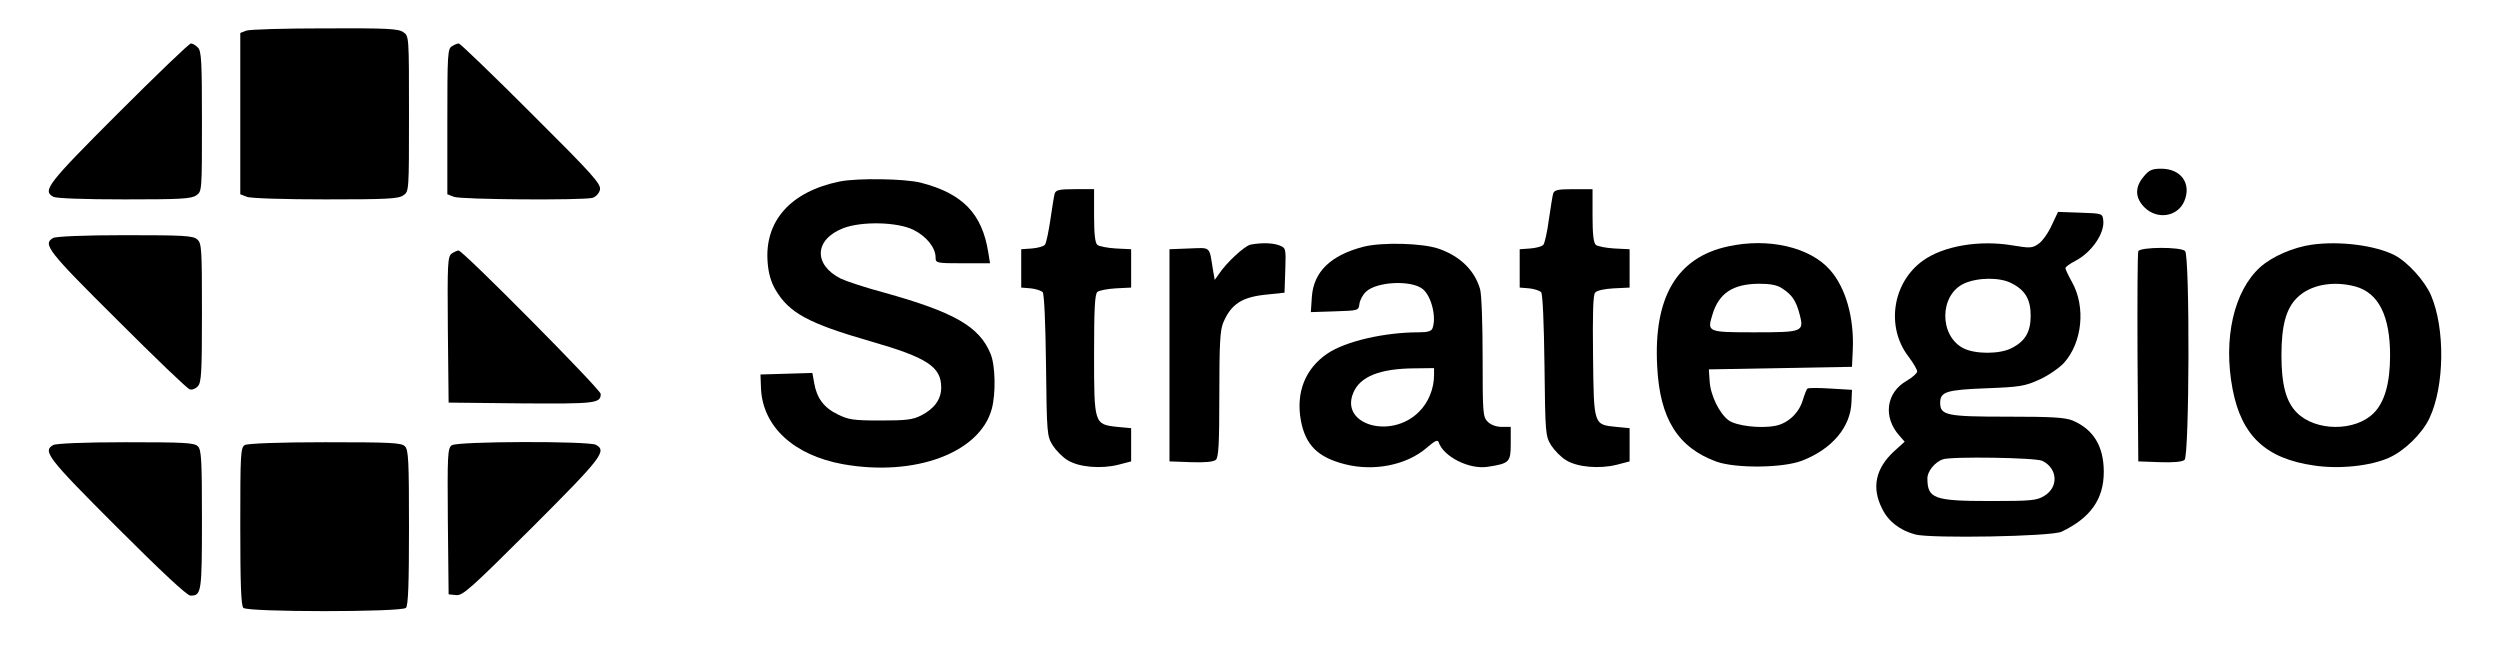
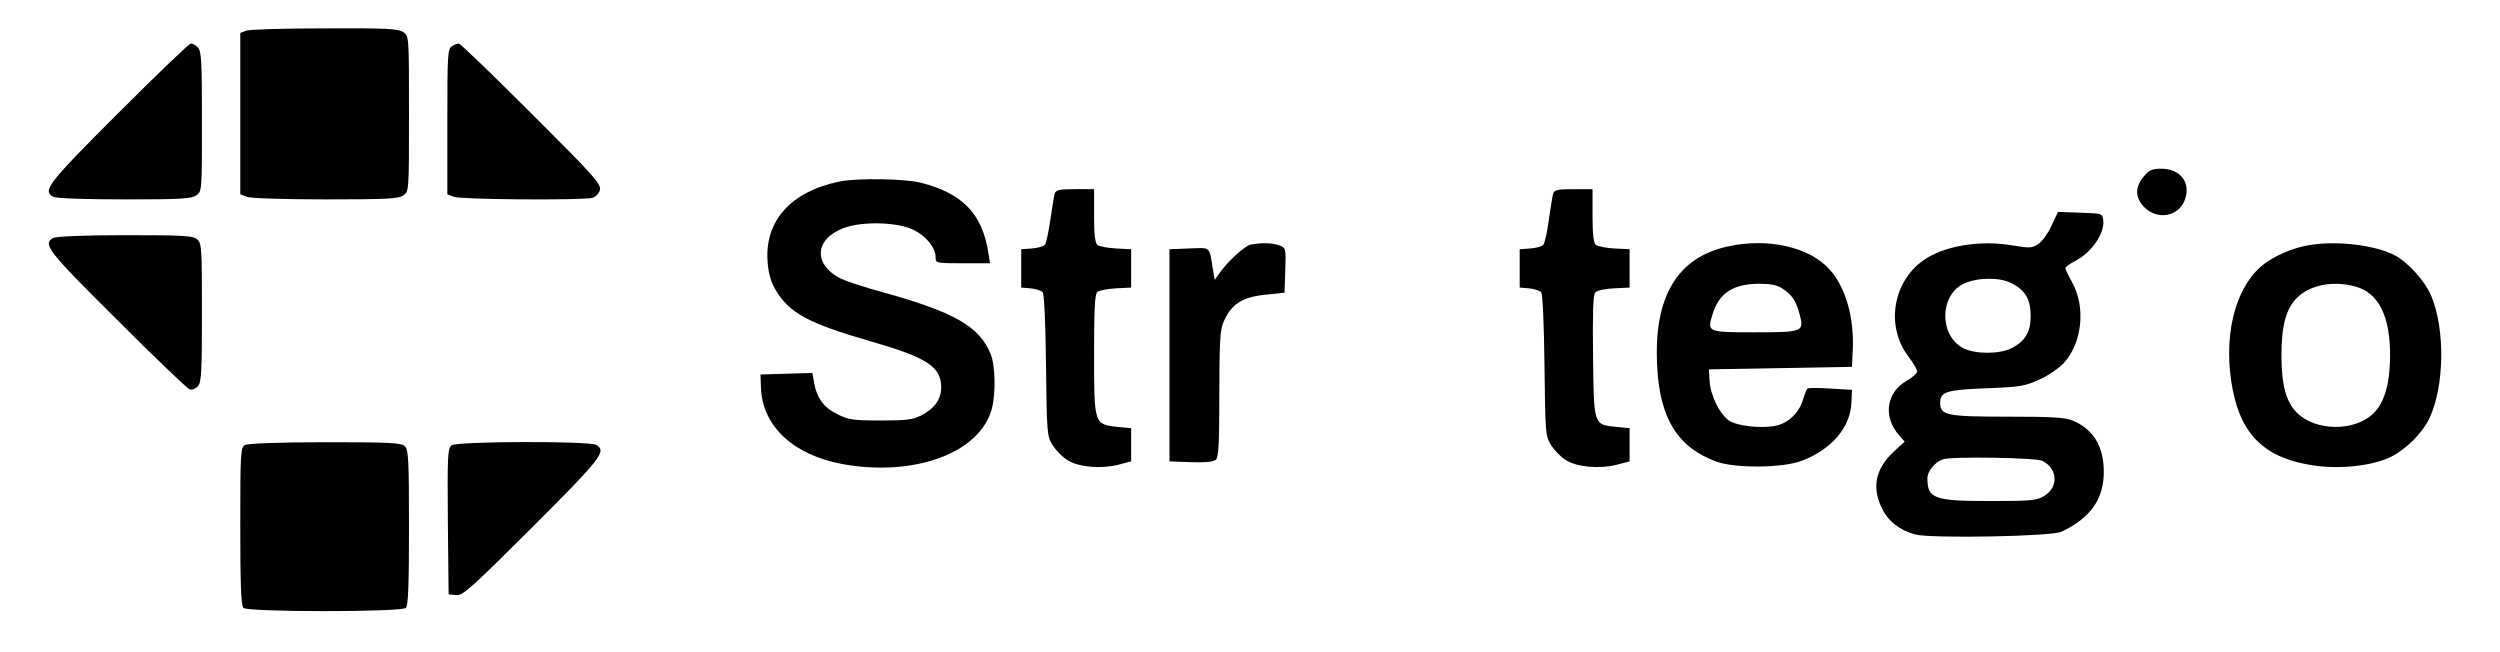
<svg xmlns="http://www.w3.org/2000/svg" version="1.0" width="978pt" height="255pt" viewBox="0 0 978 255" preserveAspectRatio="xMidYMid meet">
  <g transform="translate(0,255) scale(0.1,-0.1)" fill="#000000" stroke="none">
    <path d="M963 2430 l-23 -9 0 -316 0 -315 26 -10 c14 -6 148 -10 307 -10 240 0 286 2 305 16 22 15 22 16 22 319 0 303 0 304 -22 319 -19 14 -65 16 -308 15 -157 0 -295 -4 -307 -9z" />
    <path d="M462 2107 c-278 -278 -297 -303 -253 -327 12 -6 119 -10 278 -10 218 0 262 2 281 16 22 15 22 17 22 289 0 235 -2 276 -16 289 -8 9 -21 16 -27 16 -7 0 -135 -123 -285 -273z" />
    <path d="M1768 2369 c-17 -9 -18 -34 -18 -295 l0 -284 26 -10 c27 -11 504 -14 542 -4 13 4 25 17 29 31 5 23 -23 55 -268 299 -151 151 -279 274 -284 274 -6 0 -18 -5 -27 -11z" />
    <path d="M8386 1859 c-35 -41 -34 -83 3 -120 50 -50 130 -37 156 24 29 69 -13 127 -90 127 -36 0 -48 -5 -69 -31z" />
    <path d="M3285 1840 c-192 -39 -295 -155 -282 -316 3 -43 13 -77 31 -108 53 -90 128 -131 371 -201 223 -64 277 -100 277 -181 0 -46 -27 -83 -78 -109 -33 -17 -59 -20 -159 -20 -106 0 -126 3 -168 24 -54 26 -82 64 -92 123 l-7 39 -101 -3 -102 -3 2 -55 c7 -149 128 -261 321 -296 282 -50 536 45 582 217 16 60 14 170 -5 215 -44 107 -142 163 -419 240 -71 19 -146 44 -167 54 -108 55 -103 153 9 197 72 28 212 25 275 -6 51 -25 87 -70 87 -108 0 -22 3 -23 106 -23 l107 0 -7 43 c-24 151 -100 230 -263 272 -61 16 -248 19 -318 5z" />
    <path d="M4126 1793 c-3 -10 -10 -56 -17 -103 -7 -47 -16 -90 -21 -97 -5 -7 -28 -13 -51 -15 l-42 -3 0 -75 0 -75 37 -3 c20 -2 41 -9 47 -15 6 -8 11 -121 13 -287 3 -267 4 -276 26 -312 13 -20 39 -47 58 -58 44 -28 132 -35 199 -18 l50 13 0 65 0 65 -54 5 c-91 10 -91 11 -91 285 0 177 3 235 13 243 7 6 40 12 72 14 l60 3 0 75 0 75 -60 3 c-32 2 -65 8 -72 14 -9 7 -13 42 -13 114 l0 104 -74 0 c-62 0 -75 -3 -80 -17z" />
    <path d="M6076 1793 c-3 -10 -10 -56 -17 -103 -6 -47 -16 -90 -21 -97 -5 -7 -28 -13 -51 -15 l-42 -3 0 -75 0 -75 37 -3 c20 -2 41 -9 47 -15 6 -8 11 -121 13 -287 3 -267 4 -276 26 -312 13 -20 39 -47 58 -58 44 -28 132 -35 199 -18 l50 13 0 65 0 65 -52 5 c-89 9 -88 5 -91 276 -2 165 0 240 8 249 7 9 37 15 73 17 l62 3 0 75 0 75 -60 3 c-32 2 -65 8 -72 14 -9 7 -13 42 -13 114 l0 104 -74 0 c-62 0 -75 -3 -80 -17z" />
    <path d="M8025 1666 c-14 -30 -37 -62 -52 -71 -23 -16 -33 -16 -100 -5 -129 22 -271 -2 -351 -60 -119 -86 -145 -259 -56 -375 19 -25 34 -51 34 -58 0 -7 -18 -23 -40 -36 -82 -46 -95 -144 -28 -217 l19 -22 -42 -38 c-72 -67 -88 -142 -46 -224 24 -50 70 -85 130 -101 61 -16 533 -8 572 11 113 54 165 127 165 234 0 100 -40 166 -122 201 -30 12 -81 15 -255 15 -237 0 -263 5 -263 54 0 43 23 51 179 57 132 5 152 8 209 34 34 15 77 45 96 65 72 80 86 219 32 316 -14 25 -26 50 -26 55 0 5 17 17 38 28 64 33 116 108 110 159 -3 27 -4 27 -90 30 l-87 3 -26 -55z m-156 -224 c54 -27 75 -64 75 -127 0 -63 -21 -100 -75 -127 -46 -24 -143 -24 -189 0 -95 50 -93 209 4 253 53 24 140 25 185 1z m121 -695 c60 -30 64 -103 7 -137 -29 -18 -51 -20 -210 -20 -221 0 -247 9 -247 89 0 27 29 63 60 74 32 12 365 7 390 -6z" />
    <path d="M208 1619 c-42 -24 -22 -50 250 -320 147 -147 274 -269 284 -272 9 -3 23 2 32 12 14 15 16 55 16 288 0 249 -1 271 -18 286 -16 15 -51 17 -283 17 -161 0 -271 -5 -281 -11z" />
    <path d="M4892 1593 c-23 -5 -93 -69 -123 -114 l-17 -24 -7 40 c-15 94 -7 86 -93 83 l-77 -3 0 -415 0 -415 83 -3 c53 -2 89 1 98 9 11 9 14 58 14 256 0 197 3 251 15 280 31 74 74 102 174 111 l66 7 3 88 c3 86 2 87 -23 97 -26 10 -70 11 -113 3z" />
-     <path d="M5335 1585 c-129 -33 -196 -98 -203 -196 l-4 -60 93 3 c93 3 94 3 97 29 2 15 13 36 26 48 43 40 178 46 222 10 34 -28 54 -110 38 -153 -4 -12 -20 -16 -54 -16 -134 0 -286 -35 -357 -83 -87 -59 -124 -152 -104 -262 18 -96 66 -144 172 -171 113 -29 241 -4 320 64 32 28 44 33 47 22 19 -57 121 -108 193 -96 84 13 89 18 89 91 l0 65 -35 0 c-22 0 -43 8 -55 20 -19 19 -20 33 -20 253 0 127 -4 247 -10 266 -21 73 -78 129 -162 158 -63 22 -220 26 -293 8z m275 -502 c0 -53 -22 -108 -59 -144 -108 -109 -310 -51 -257 74 26 64 104 95 239 96 l77 1 0 -27z" />
    <path d="M6760 1586 c-200 -43 -292 -199 -277 -470 10 -204 81 -317 232 -372 76 -27 261 -25 335 4 118 46 190 132 193 230 l2 47 -84 5 c-45 3 -86 3 -90 0 -4 -3 -12 -24 -19 -47 -15 -49 -58 -90 -108 -99 -59 -11 -152 0 -182 22 -36 27 -71 98 -74 154 l-3 45 280 5 280 5 3 65 c6 126 -27 244 -89 314 -78 89 -241 127 -399 92z m213 -165 c37 -24 53 -47 67 -100 18 -69 14 -71 -177 -71 -184 0 -185 1 -164 69 25 84 80 120 181 121 47 0 73 -5 93 -19z" />
    <path d="M9045 1593 c-73 -10 -156 -46 -203 -88 -103 -93 -146 -280 -108 -478 35 -182 130 -271 318 -298 99 -15 221 -2 293 30 61 27 130 94 159 155 59 125 62 350 6 481 -24 56 -92 131 -143 157 -75 38 -213 56 -322 41z m170 -164 c90 -25 135 -115 135 -269 0 -108 -21 -183 -64 -226 -73 -73 -228 -72 -301 2 -42 42 -60 109 -60 224 0 116 18 182 60 224 51 52 142 69 230 45z" />
-     <path d="M8365 1567 c-3 -6 -4 -194 -3 -417 l3 -405 83 -3 c53 -2 89 1 98 9 19 16 21 798 2 817 -17 17 -177 16 -183 -1z" />
-     <path d="M1767 1558 c-16 -12 -17 -39 -15 -298 l3 -285 284 -3 c291 -2 311 0 311 37 0 17 -539 561 -556 561 -6 0 -18 -6 -27 -12z" />
-     <path d="M208 809 c-42 -24 -22 -50 249 -321 177 -177 275 -268 288 -268 43 0 45 11 45 296 0 234 -2 275 -16 288 -13 14 -53 16 -282 16 -163 0 -274 -5 -284 -11z" />
    <path d="M958 809 c-17 -9 -18 -35 -18 -317 0 -226 3 -311 12 -320 17 -17 619 -17 636 0 9 9 12 93 12 314 0 262 -2 305 -16 318 -13 14 -55 16 -312 16 -183 0 -304 -5 -314 -11z" />
    <path d="M1767 808 c-16 -12 -17 -39 -15 -298 l3 -285 29 -3 c26 -3 55 23 298 265 274 274 293 299 249 323 -30 15 -542 14 -564 -2z" />
  </g>
</svg>